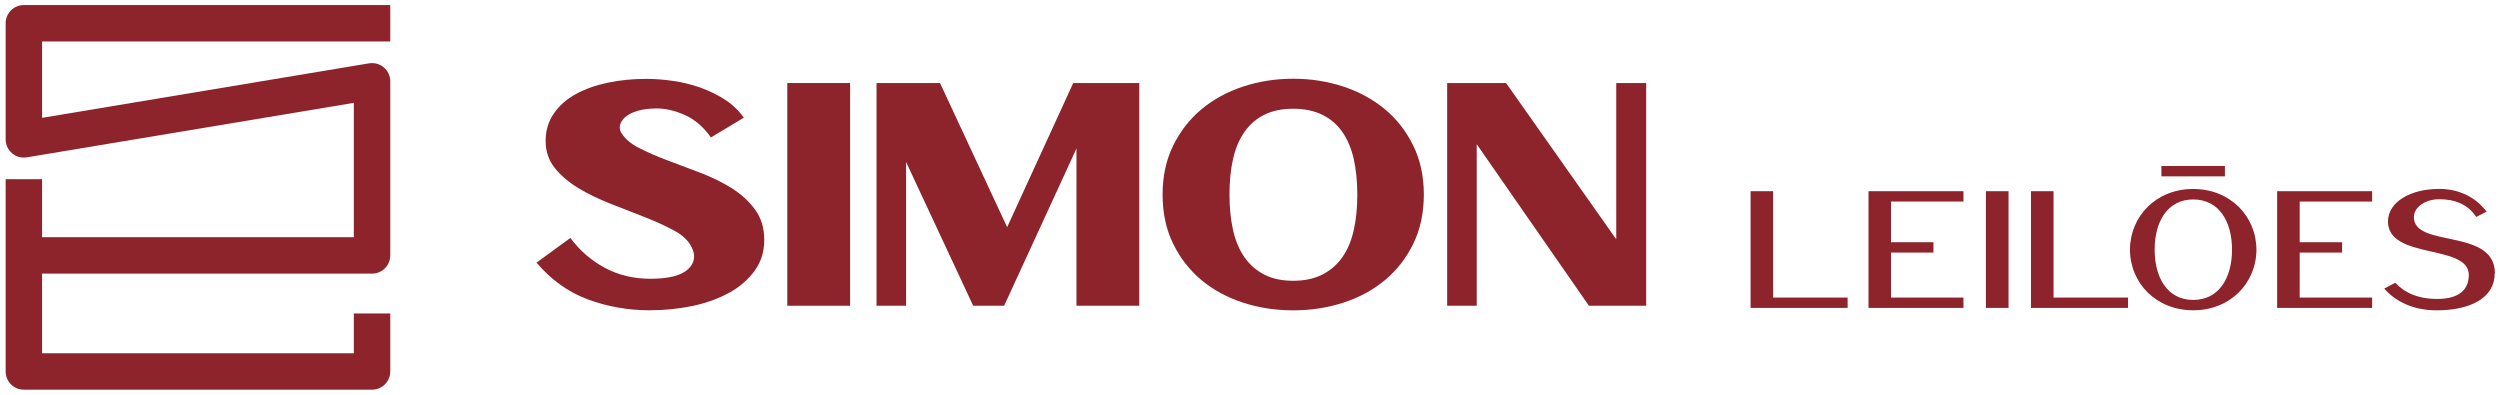
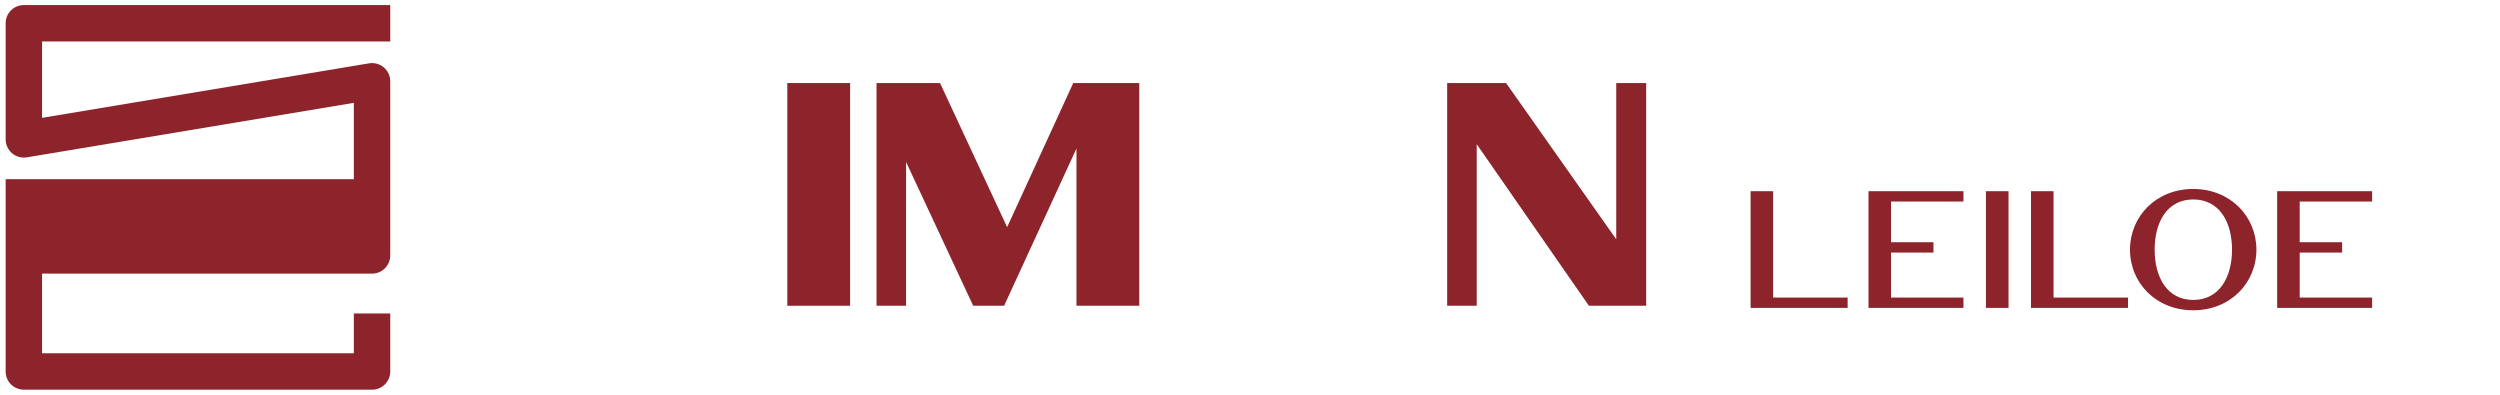
<svg xmlns="http://www.w3.org/2000/svg" width="247" height="39" viewBox="0 0 247 39" fill="none">
-   <path d="M61.405 13.14C61.731 13.7 62.305 14.196 63.128 14.615C63.95 15.04 64.886 15.444 65.921 15.834C66.964 16.224 68.049 16.636 69.191 17.068C70.325 17.501 71.36 18.011 72.296 18.593C73.225 19.181 73.998 19.883 74.601 20.706C75.204 21.528 75.509 22.528 75.509 23.698C75.509 24.868 75.197 25.854 74.58 26.719C73.963 27.584 73.133 28.315 72.091 28.896C71.048 29.477 69.85 29.917 68.481 30.215C67.12 30.506 65.673 30.655 64.156 30.655C62.057 30.655 60.036 30.3 58.093 29.584C56.157 28.868 54.455 27.655 53.009 25.946L56.356 23.507C57.263 24.741 58.391 25.719 59.738 26.45C61.078 27.173 62.589 27.542 64.255 27.542C66.078 27.542 67.319 27.223 67.992 26.584C68.666 25.946 68.758 25.195 68.283 24.322C67.957 23.712 67.375 23.188 66.546 22.748C65.709 22.301 64.766 21.869 63.702 21.451C62.638 21.025 61.532 20.592 60.383 20.153C59.235 19.706 58.178 19.203 57.214 18.628C56.249 18.054 55.455 17.387 54.838 16.629C54.221 15.87 53.909 14.969 53.909 13.934C53.909 12.899 54.179 11.984 54.725 11.204C55.264 10.424 55.994 9.786 56.902 9.289C57.809 8.793 58.866 8.417 60.057 8.169C61.249 7.921 62.504 7.793 63.83 7.793C64.674 7.793 65.56 7.857 66.482 7.992C67.404 8.119 68.297 8.339 69.162 8.644C70.027 8.949 70.843 9.346 71.601 9.828C72.36 10.318 72.991 10.92 73.488 11.629L70.24 13.579C69.502 12.537 68.644 11.8 67.673 11.367C66.695 10.934 65.78 10.715 64.907 10.715C64.17 10.715 63.546 10.793 63.021 10.942C62.497 11.091 62.092 11.296 61.802 11.544C61.511 11.793 61.334 12.062 61.263 12.338C61.199 12.622 61.242 12.892 61.39 13.154L61.405 13.14Z" fill="#8D232B" />
  <path d="M77.785 8.205H83.99V30.208H77.785V8.205Z" fill="#8D232B" />
  <path d="M112.56 8.205V30.208H106.355V14.672L99.207 30.208H96.151L89.521 16.005V30.208H86.6V8.205H92.875L99.505 22.444L106.036 8.205H112.567H112.56Z" fill="#8D232B" />
-   <path d="M127.769 30.662C126.011 30.662 124.359 30.407 122.799 29.896C121.239 29.386 119.87 28.648 118.7 27.67C117.53 26.691 116.601 25.5 115.906 24.081C115.211 22.663 114.864 21.04 114.864 19.224C114.864 17.409 115.211 15.813 115.906 14.395C116.601 12.977 117.53 11.779 118.7 10.8C119.87 9.822 121.239 9.077 122.799 8.559C124.359 8.042 126.018 7.779 127.769 7.779C129.521 7.779 131.18 8.042 132.74 8.559C134.3 9.077 135.662 9.829 136.839 10.8C138.009 11.779 138.938 12.97 139.633 14.395C140.328 15.813 140.675 17.423 140.675 19.224C140.675 21.025 140.328 22.663 139.633 24.081C138.938 25.5 138.009 26.698 136.839 27.67C135.669 28.648 134.3 29.386 132.74 29.896C131.18 30.407 129.521 30.662 127.769 30.662ZM127.769 27.741C128.876 27.741 129.826 27.542 130.627 27.138C131.428 26.734 132.088 26.166 132.613 25.429C133.13 24.691 133.513 23.798 133.747 22.748C133.988 21.699 134.102 20.522 134.102 19.224C134.102 17.927 133.981 16.749 133.747 15.7C133.506 14.65 133.13 13.757 132.613 13.02C132.095 12.282 131.428 11.722 130.627 11.332C129.826 10.942 128.869 10.743 127.769 10.743C126.67 10.743 125.713 10.942 124.926 11.332C124.132 11.722 123.479 12.289 122.962 13.02C122.444 13.757 122.061 14.65 121.827 15.7C121.586 16.749 121.473 17.927 121.473 19.224C121.473 20.522 121.593 21.699 121.827 22.748C122.068 23.798 122.444 24.691 122.962 25.429C123.479 26.166 124.139 26.734 124.926 27.138C125.72 27.542 126.663 27.741 127.769 27.741Z" fill="#8D232B" />
  <path d="M148.801 8.205L159.685 23.642V8.205H162.642V30.208H156.984L145.901 14.246V30.208H142.979V8.205H148.794H148.801Z" fill="#8D232B" />
  <path d="M175.184 18.89V29.399H182.545V30.42H172.958V18.89H175.191H175.184Z" fill="#8D232B" />
  <path d="M193.989 18.89V19.911H186.834V23.932H191.025V24.953H186.834V29.399H193.989V30.42H184.608V18.89H193.989Z" fill="#8D232B" />
  <path d="M196.209 18.89H198.443V30.42H196.209V18.89Z" fill="#8D232B" />
  <path d="M202.889 18.89V29.399H210.249V30.42H200.662V18.89H202.896H202.889Z" fill="#8D232B" />
  <path d="M210.441 24.663C210.455 21.358 213.029 18.671 216.688 18.671C220.347 18.671 222.921 21.358 222.935 24.663C222.921 27.981 220.347 30.655 216.688 30.655C213.029 30.655 210.455 27.981 210.441 24.663ZM220.524 24.663C220.524 21.919 219.262 19.706 216.695 19.706C214.128 19.706 212.88 21.919 212.88 24.663C212.88 27.407 214.121 29.634 216.695 29.634C219.269 29.634 220.524 27.4 220.524 24.663Z" fill="#8D232B" />
  <path d="M234.365 18.89V19.912H227.21V23.932H231.401V24.953H227.21V29.399H234.365V30.42H224.984V18.89H234.365Z" fill="#8D232B" />
-   <path d="M246.477 27.017C246.477 29.434 244.073 30.661 240.74 30.661C238.421 30.661 236.656 29.775 235.564 28.513L236.656 27.931C237.542 28.903 238.868 29.534 240.797 29.534C243.045 29.534 243.917 28.548 243.917 27.165C243.917 24.067 235.932 25.683 235.932 21.883C235.932 19.989 238.095 18.663 241.01 18.663C242.867 18.663 244.569 19.429 245.676 20.911L244.654 21.436C243.818 20.16 242.492 19.684 241.01 19.684C239.528 19.684 238.492 20.521 238.492 21.457C238.492 24.542 246.498 22.492 246.498 27.009L246.477 27.017Z" fill="#8D232B" />
-   <path d="M219.821 16.402H213.546V17.423H219.821V16.402Z" fill="#8D232B" />
-   <path d="M38.558 4.099V0.5H2.357C1.362 0.5 0.558 1.304 0.558 2.299V13.767C0.558 14.296 0.79 14.797 1.193 15.143C1.595 15.488 2.131 15.629 2.653 15.545L34.959 10.161V23.434H4.157V17.704H0.558V36.701C0.558 37.696 1.362 38.5 2.357 38.5H36.758C37.753 38.5 38.558 37.696 38.558 36.701V30.971H34.959V34.901H4.157V27.033H36.758C37.753 27.033 38.558 26.229 38.558 25.233V8.036C38.558 7.507 38.325 7.006 37.922 6.66C37.52 6.315 36.984 6.174 36.462 6.258L4.157 11.642V4.099H38.558Z" fill="#8D232B" />
+   <path d="M38.558 4.099V0.5H2.357C1.362 0.5 0.558 1.304 0.558 2.299V13.767C0.558 14.296 0.79 14.797 1.193 15.143C1.595 15.488 2.131 15.629 2.653 15.545L34.959 10.161V23.434V17.704H0.558V36.701C0.558 37.696 1.362 38.5 2.357 38.5H36.758C37.753 38.5 38.558 37.696 38.558 36.701V30.971H34.959V34.901H4.157V27.033H36.758C37.753 27.033 38.558 26.229 38.558 25.233V8.036C38.558 7.507 38.325 7.006 37.922 6.66C37.52 6.315 36.984 6.174 36.462 6.258L4.157 11.642V4.099H38.558Z" fill="#8D232B" />
</svg>